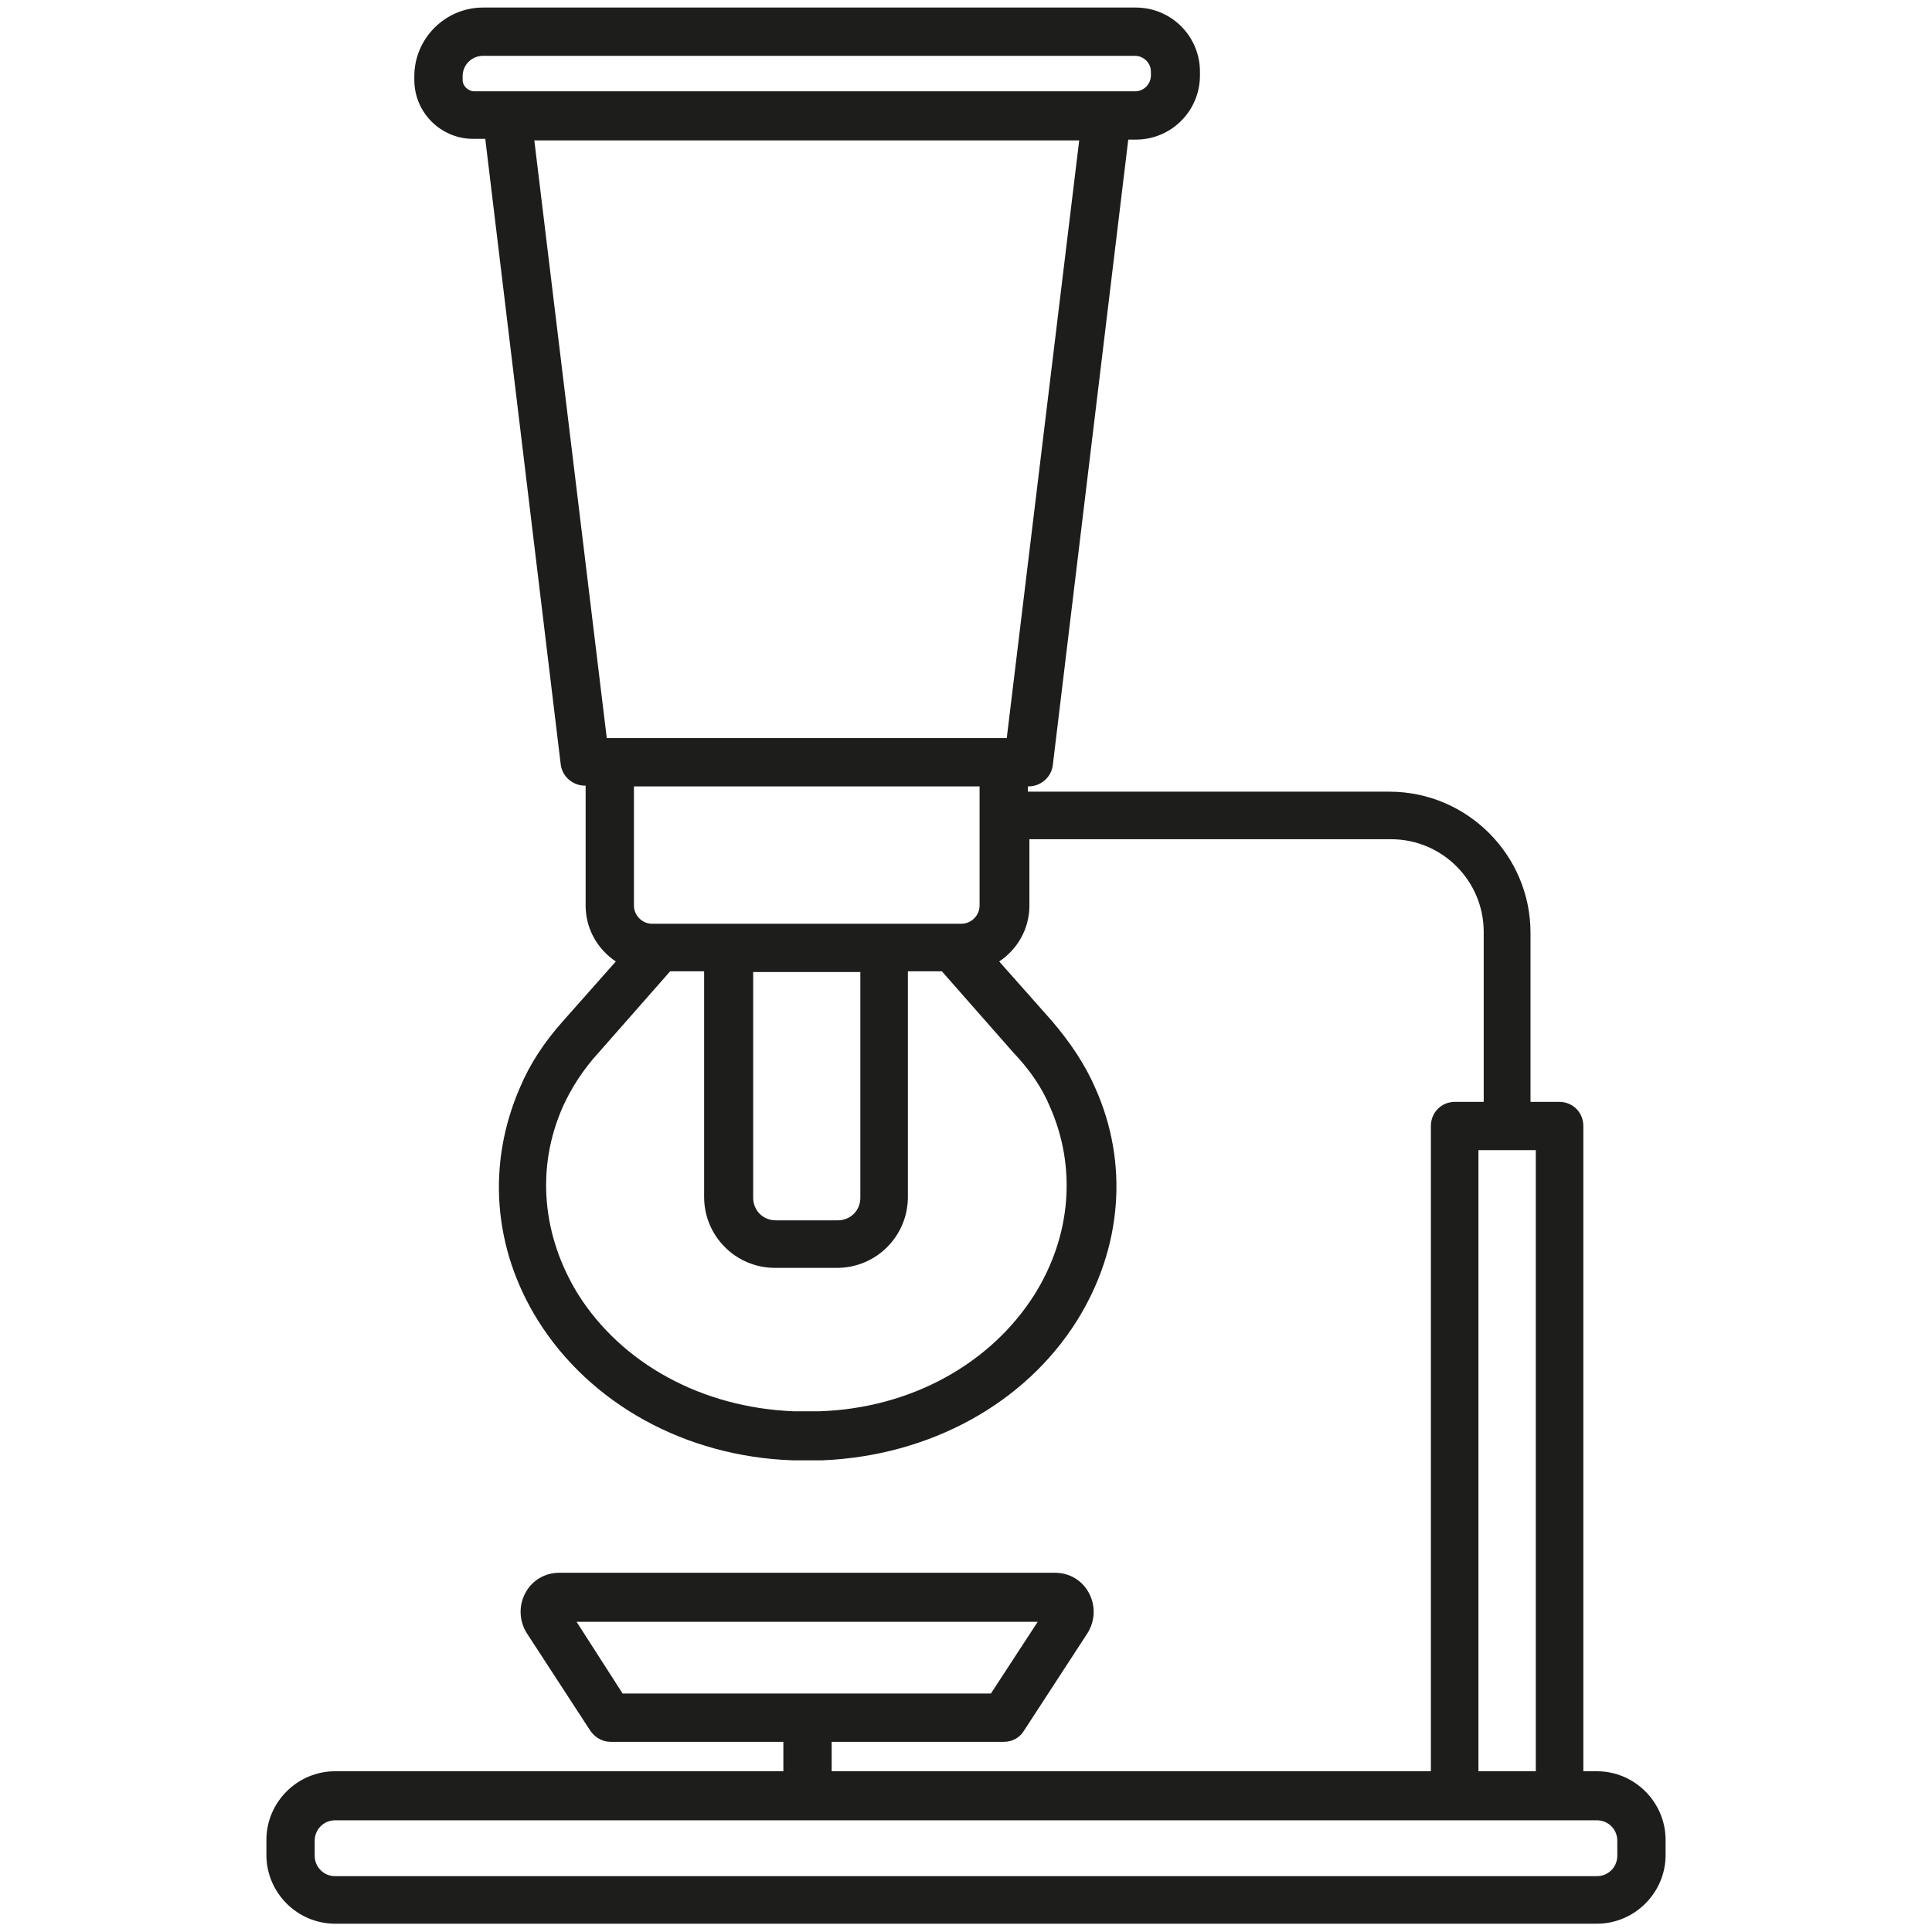
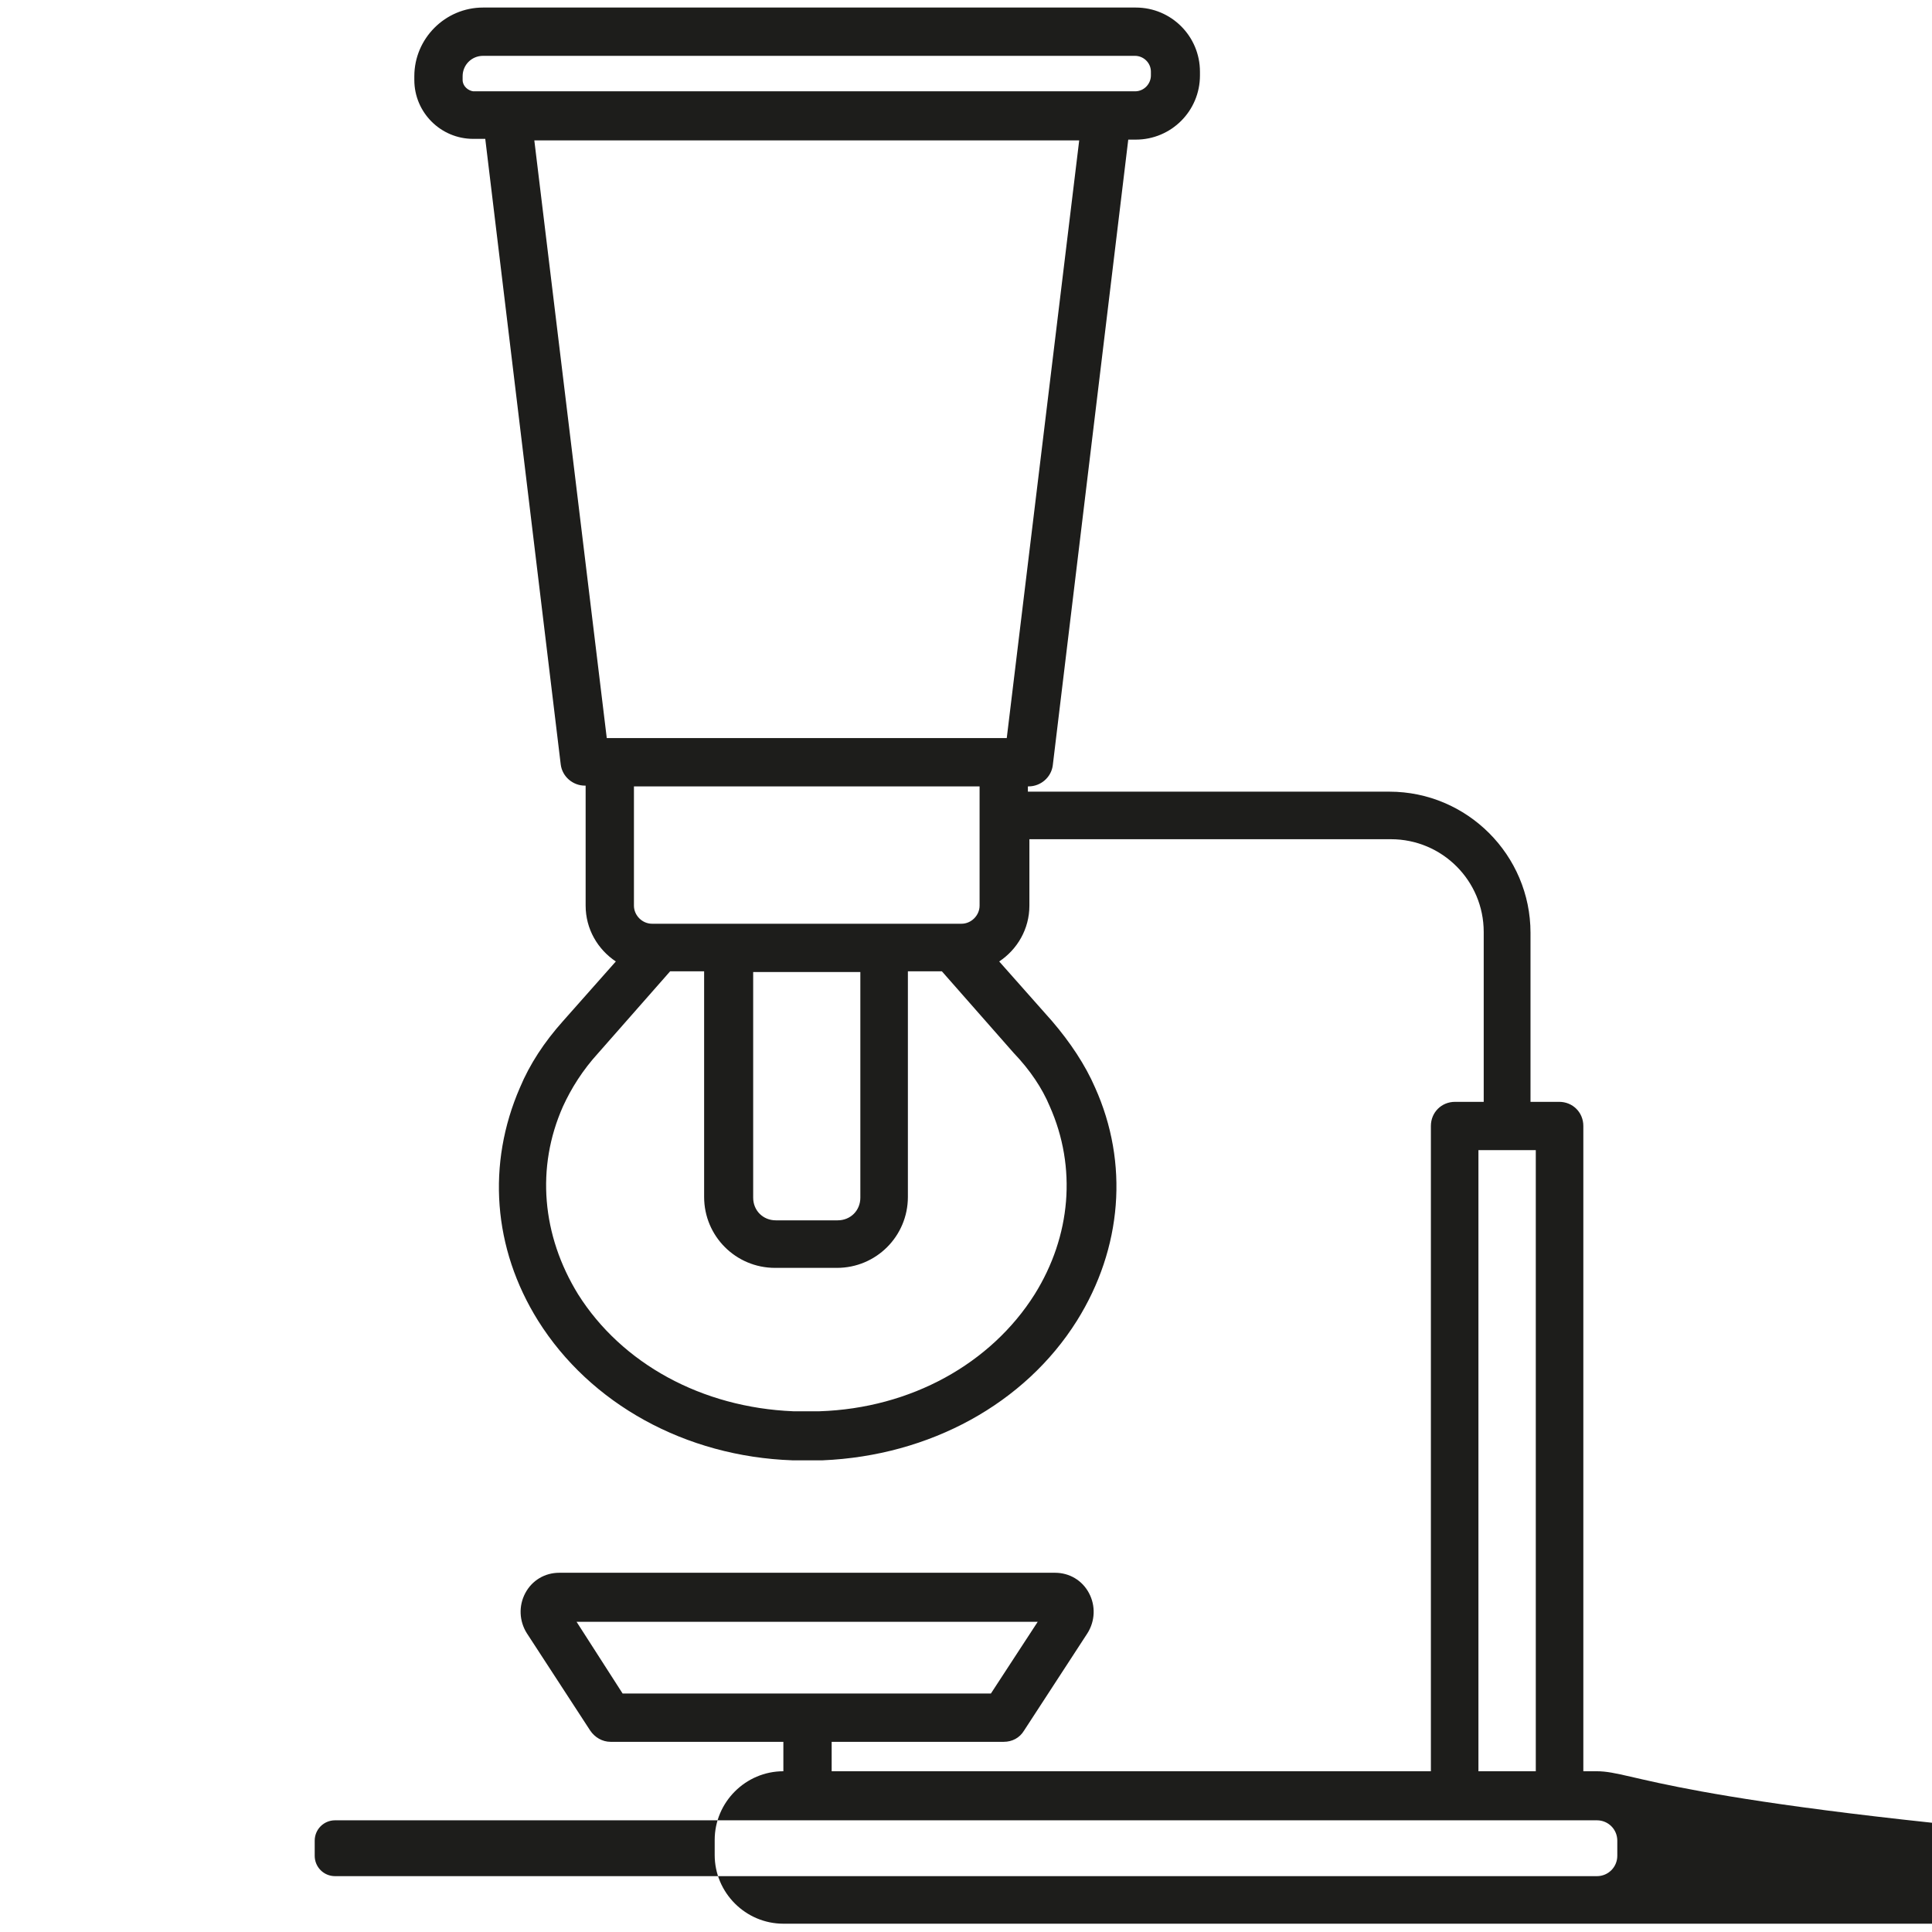
<svg xmlns="http://www.w3.org/2000/svg" version="1.1" id="Layer_1" x="0px" y="0px" viewBox="0 0 256 256" style="enable-background:new 0 0 256 256;" xml:space="preserve">
  <style type="text/css">
	.st0{fill:#1D1D1B;}
</style>
-   <path class="st0" d="M211.6,234.7h-1.8v-85.5c0-1.8-1.4-3.2-3.2-3.2h-3.8v-22.4c0-10.3-8.4-18.7-18.7-18.7h-47.9v-0.7h0.1  c1.6,0,3-1.2,3.2-2.8l10-82.9h1c4.7,0,8.5-3.8,8.5-8.5V9.5c0-4.7-3.8-8.5-8.5-8.5H64c-5,0-9.1,4.1-9.1,9.1v0.5  c0,4.3,3.5,7.8,7.8,7.8h1.6l10,82.9c0.2,1.6,1.6,2.8,3.2,2.8h0.1V120c0,3.1,1.6,5.8,4,7.4l-7,7.9c-2.5,2.8-4.4,5.7-5.7,8.8  c-4.4,10.1-3.6,21.3,2.4,30.9c6.9,11,19.5,18,33.7,18.5c0.7,0,1.3,0,2,0s1.3,0,2,0c14.2-0.6,26.8-7.5,33.7-18.5  c6-9.6,6.9-20.9,2.4-30.9c-1.3-3-3.3-6-5.7-8.8l-7-7.9c2.4-1.6,4-4.3,4-7.4v-8.8h47.9c6.8,0,12.3,5.5,12.3,12.3V146h-3.8  c-1.8,0-3.2,1.4-3.2,3.2v85.5h-79.4v-3.9H133c1.1,0,2.1-0.5,2.7-1.5l8.4-12.9c1-1.6,1.1-3.6,0.2-5.3c-0.9-1.7-2.6-2.7-4.5-2.7H74.1  c-1.9,0-3.6,1-4.5,2.7c-0.9,1.7-0.8,3.7,0.2,5.3l8.4,12.9c0.6,0.9,1.6,1.5,2.7,1.5h22.9v3.9H44.4c-5,0-9.1,4.1-9.1,9.1v2  c0,5,4.1,9.1,9.1,9.1h167.2c5,0,9.1-4.1,9.1-9.1v-2C220.7,238.8,216.6,234.7,211.6,234.7z M61.3,10.6v-0.5c0-1.5,1.2-2.7,2.7-2.7  h86.4c1.1,0,2.1,0.9,2.1,2.1V10c0,1.1-0.9,2.1-2.1,2.1H62.7C62,12,61.3,11.4,61.3,10.6z M70.8,18.6H143l-9.6,79.2H133H80.8h-0.4  L70.8,18.6z M129.8,104.2V120c0,1.3-1.1,2.4-2.4,2.4H86.4c-1.3,0-2.4-1.1-2.4-2.4v-15.8H129.8z M99.8,128.8H114v29.9  c0,1.7-1.3,3-3,3h-8.2c-1.7,0-3-1.3-3-3V128.8z M139.1,146.6c3.6,8.1,2.8,17.2-2,24.9c-5.8,9.2-16.4,15.1-28.5,15.5  c-1.2,0-2.3,0-3.5,0c-12.1-0.5-22.7-6.3-28.5-15.5c-4.8-7.8-5.6-16.8-2-24.9c1.1-2.4,2.6-4.8,4.7-7.1l9.5-10.8h4.5v29.9  c0,5.2,4.2,9.4,9.4,9.4h8.2c5.2,0,9.4-4.2,9.4-9.4v-29.9h4.5l9.5,10.8C136.5,141.8,138.1,144.2,139.1,146.6z M76.4,214.9h61.1  l-6.2,9.5H82.5L76.4,214.9z M195.9,152.4h7.6v82.3h-7.6V152.4z M214.3,245.9c0,1.5-1.2,2.7-2.7,2.7H44.4c-1.5,0-2.7-1.2-2.7-2.7v-2  c0-1.5,1.2-2.7,2.7-2.7h167.2c1.5,0,2.7,1.2,2.7,2.7V245.9z" />
+   <path class="st0" d="M211.6,234.7h-1.8v-85.5c0-1.8-1.4-3.2-3.2-3.2h-3.8v-22.4c0-10.3-8.4-18.7-18.7-18.7h-47.9v-0.7h0.1  c1.6,0,3-1.2,3.2-2.8l10-82.9h1c4.7,0,8.5-3.8,8.5-8.5V9.5c0-4.7-3.8-8.5-8.5-8.5H64c-5,0-9.1,4.1-9.1,9.1v0.5  c0,4.3,3.5,7.8,7.8,7.8h1.6l10,82.9c0.2,1.6,1.6,2.8,3.2,2.8h0.1V120c0,3.1,1.6,5.8,4,7.4l-7,7.9c-2.5,2.8-4.4,5.7-5.7,8.8  c-4.4,10.1-3.6,21.3,2.4,30.9c6.9,11,19.5,18,33.7,18.5c0.7,0,1.3,0,2,0s1.3,0,2,0c14.2-0.6,26.8-7.5,33.7-18.5  c6-9.6,6.9-20.9,2.4-30.9c-1.3-3-3.3-6-5.7-8.8l-7-7.9c2.4-1.6,4-4.3,4-7.4v-8.8h47.9c6.8,0,12.3,5.5,12.3,12.3V146h-3.8  c-1.8,0-3.2,1.4-3.2,3.2v85.5h-79.4v-3.9H133c1.1,0,2.1-0.5,2.7-1.5l8.4-12.9c1-1.6,1.1-3.6,0.2-5.3c-0.9-1.7-2.6-2.7-4.5-2.7H74.1  c-1.9,0-3.6,1-4.5,2.7c-0.9,1.7-0.8,3.7,0.2,5.3l8.4,12.9c0.6,0.9,1.6,1.5,2.7,1.5h22.9v3.9c-5,0-9.1,4.1-9.1,9.1v2  c0,5,4.1,9.1,9.1,9.1h167.2c5,0,9.1-4.1,9.1-9.1v-2C220.7,238.8,216.6,234.7,211.6,234.7z M61.3,10.6v-0.5c0-1.5,1.2-2.7,2.7-2.7  h86.4c1.1,0,2.1,0.9,2.1,2.1V10c0,1.1-0.9,2.1-2.1,2.1H62.7C62,12,61.3,11.4,61.3,10.6z M70.8,18.6H143l-9.6,79.2H133H80.8h-0.4  L70.8,18.6z M129.8,104.2V120c0,1.3-1.1,2.4-2.4,2.4H86.4c-1.3,0-2.4-1.1-2.4-2.4v-15.8H129.8z M99.8,128.8H114v29.9  c0,1.7-1.3,3-3,3h-8.2c-1.7,0-3-1.3-3-3V128.8z M139.1,146.6c3.6,8.1,2.8,17.2-2,24.9c-5.8,9.2-16.4,15.1-28.5,15.5  c-1.2,0-2.3,0-3.5,0c-12.1-0.5-22.7-6.3-28.5-15.5c-4.8-7.8-5.6-16.8-2-24.9c1.1-2.4,2.6-4.8,4.7-7.1l9.5-10.8h4.5v29.9  c0,5.2,4.2,9.4,9.4,9.4h8.2c5.2,0,9.4-4.2,9.4-9.4v-29.9h4.5l9.5,10.8C136.5,141.8,138.1,144.2,139.1,146.6z M76.4,214.9h61.1  l-6.2,9.5H82.5L76.4,214.9z M195.9,152.4h7.6v82.3h-7.6V152.4z M214.3,245.9c0,1.5-1.2,2.7-2.7,2.7H44.4c-1.5,0-2.7-1.2-2.7-2.7v-2  c0-1.5,1.2-2.7,2.7-2.7h167.2c1.5,0,2.7,1.2,2.7,2.7V245.9z" />
</svg>